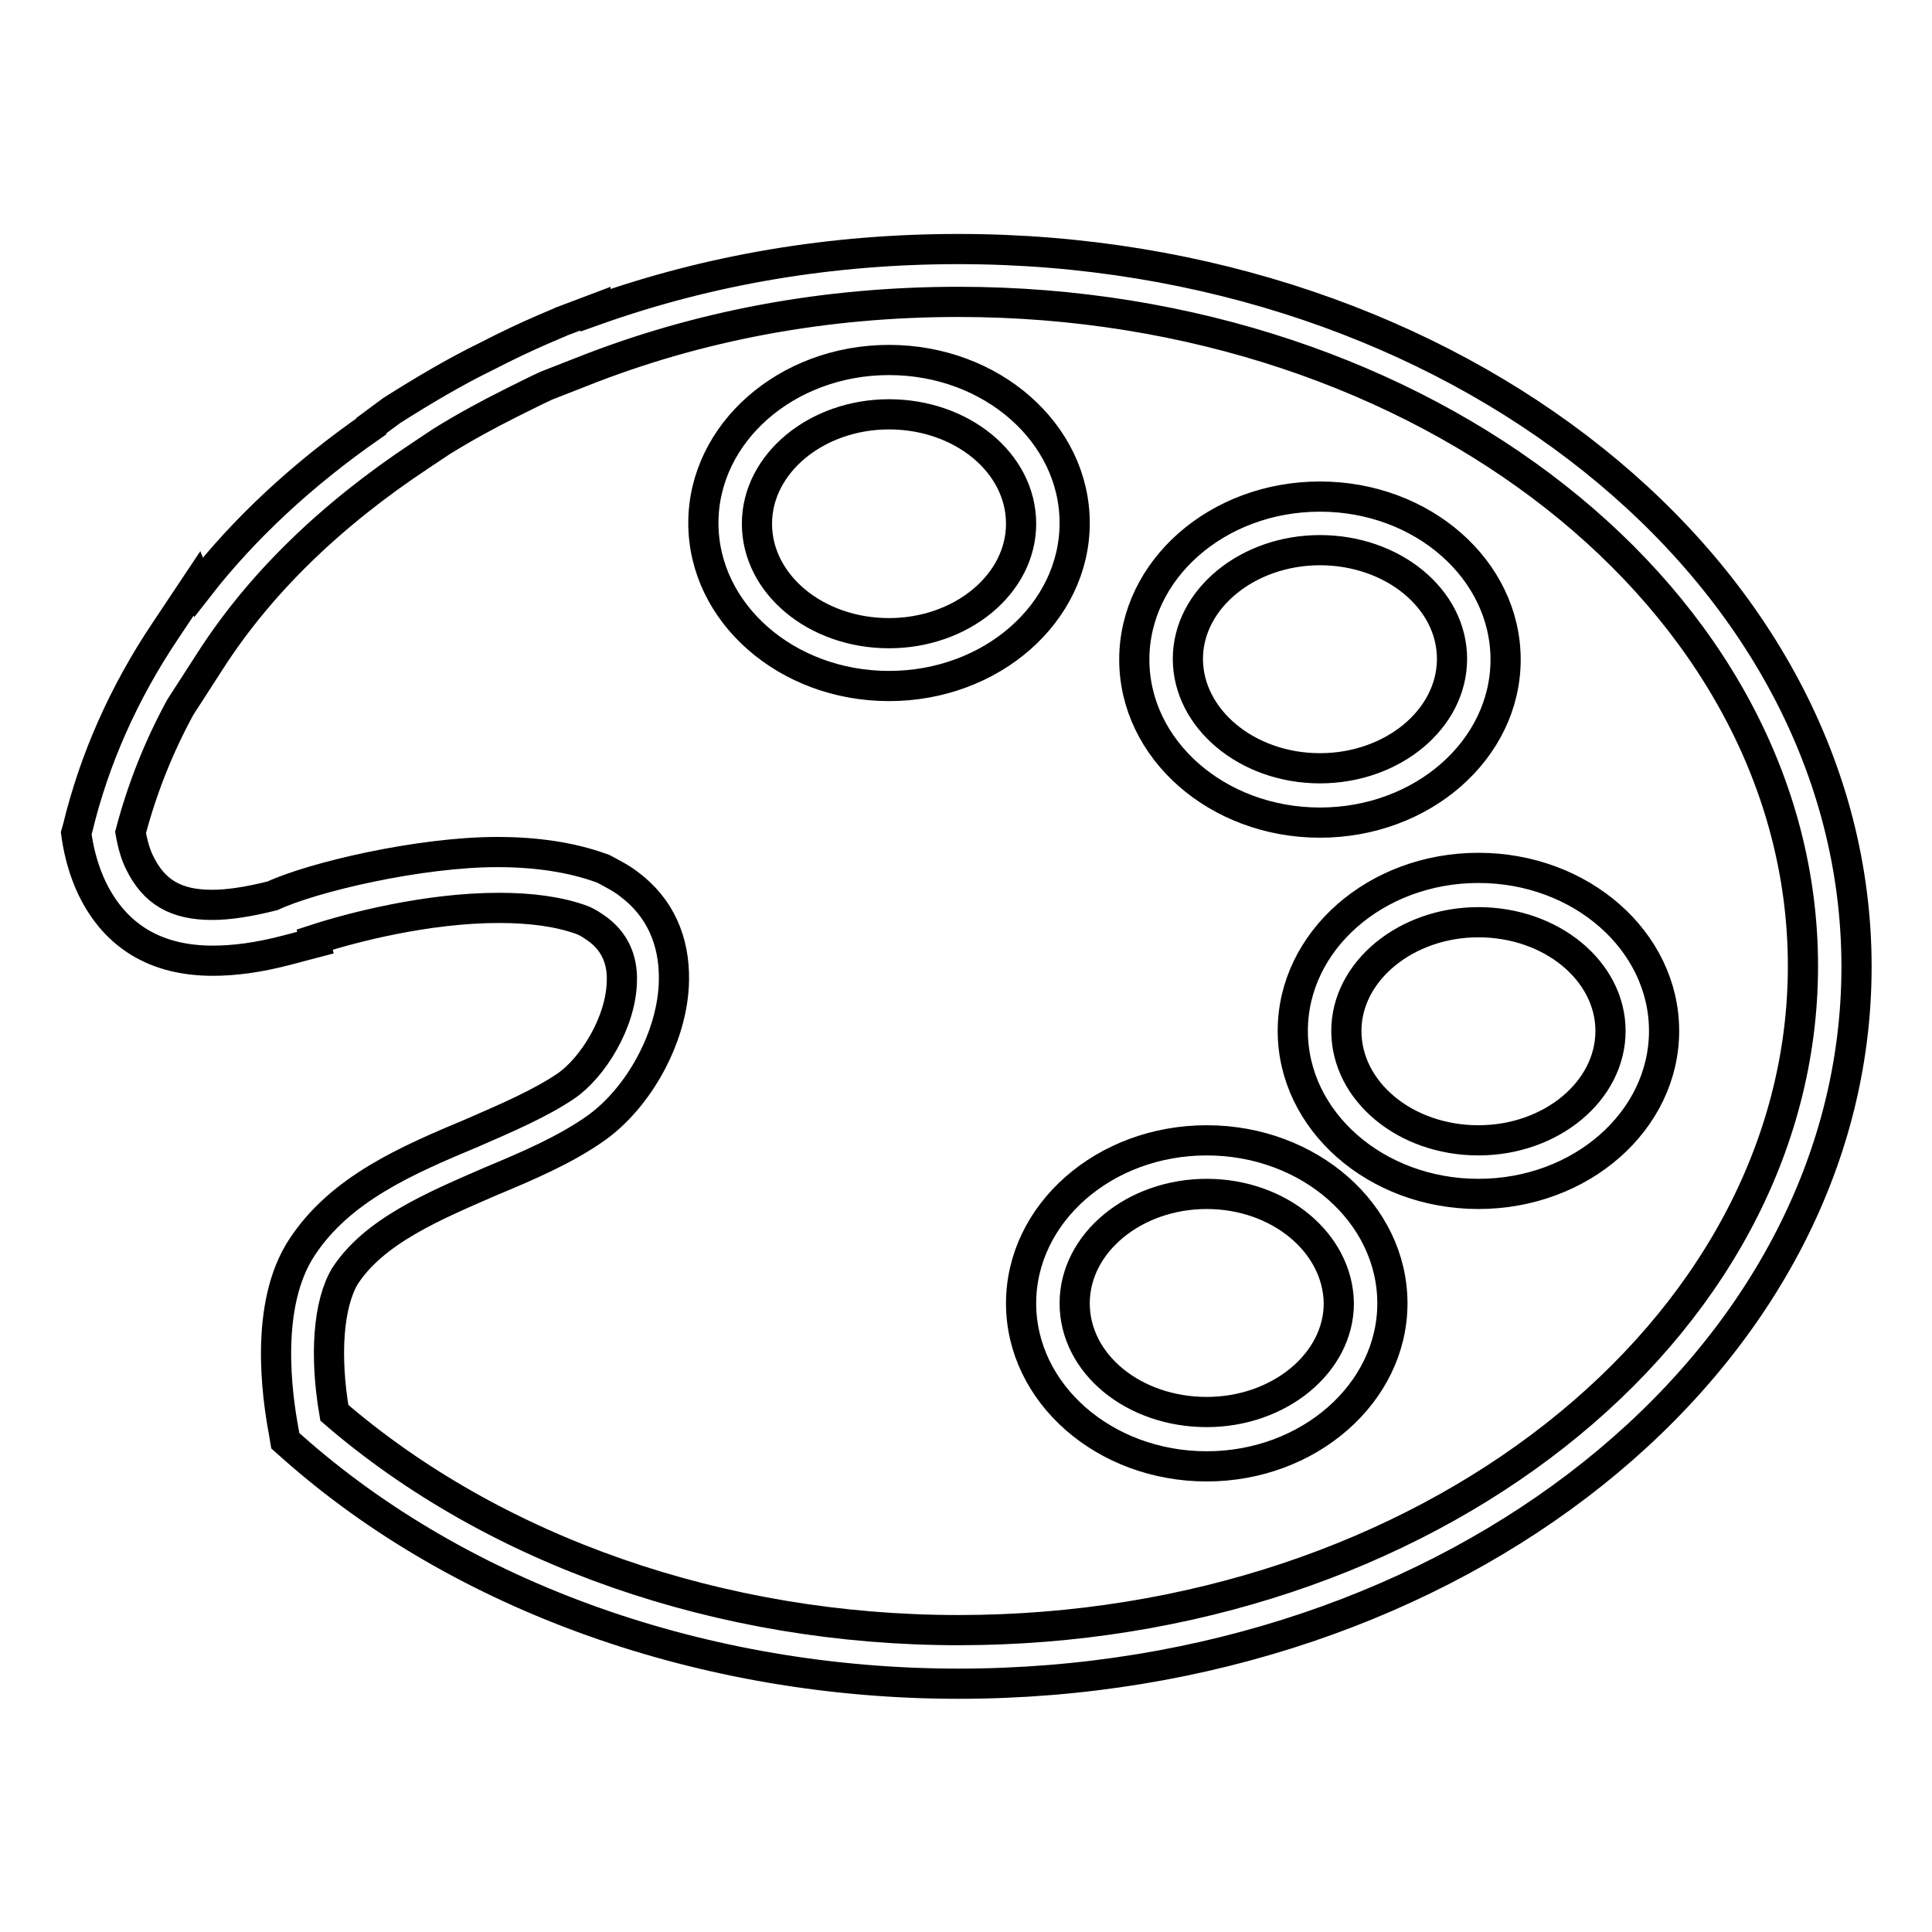
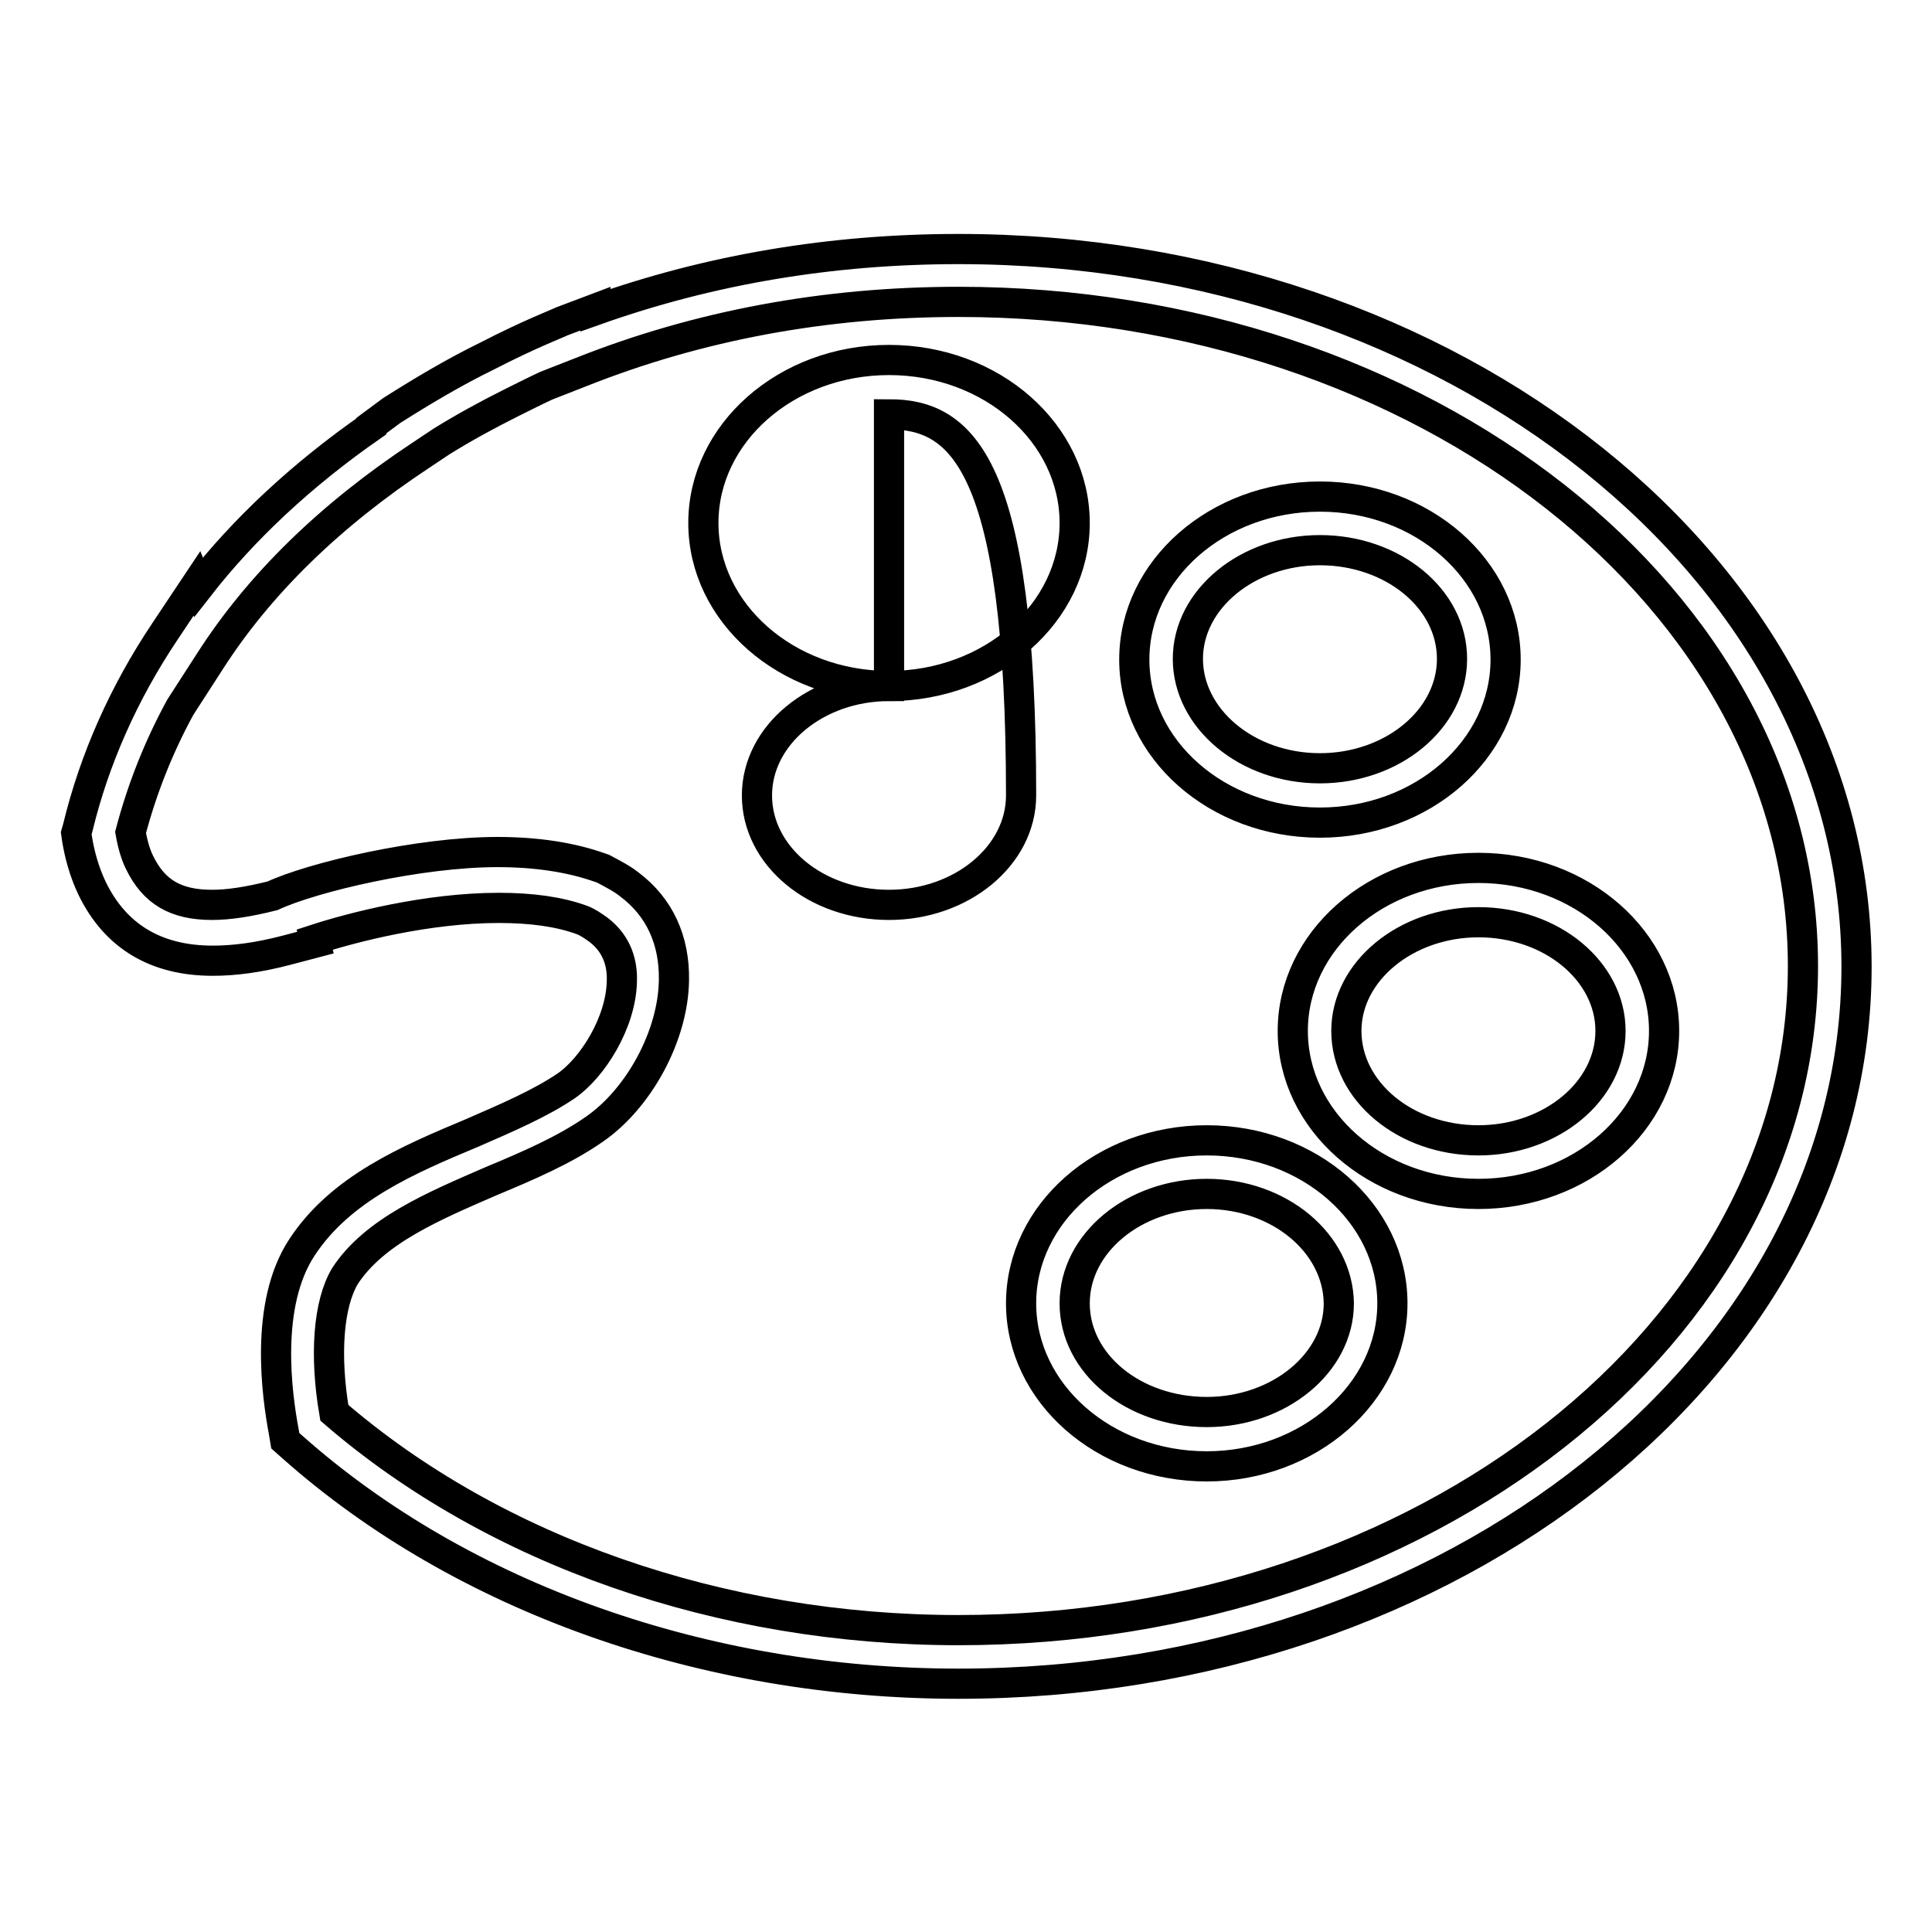
<svg xmlns="http://www.w3.org/2000/svg" version="1.1" x="0px" y="0px" viewBox="0 0 256 256" enable-background="new 0 0 256 256" xml:space="preserve">
  <g>
-     <path stroke-width="4" fill-opacity="0" stroke="#000000" d="M127,223.1c-33.6,0-65.8-11.4-88.3-31.4l-0.9-0.8l-0.2-1.2c-0.9-4.8-2.6-16.8,2.4-24.4 c5.1-7.8,14-11.6,22.6-15.2c4.6-2,9-3.9,12.4-6.2c3.5-2.4,7.3-8.4,7.4-13.9c0.1-2.9-1-5.2-3.1-6.8c-0.7-0.5-1.4-1-2.2-1.3 c-3-1.1-6.7-1.6-11-1.6c-9.5,0-19.5,2.6-24.4,4.2l0.1,0.4l-3.8,1c-3.8,1-7,1.4-9.8,1.4c-7.5,0-12.9-3.2-16-9.6 c-1.1-2.3-1.7-4.7-2-6.6l-0.1-0.7l0.2-0.7c2.2-9.1,6.1-17.9,11.6-26.1l4.2-6.3l0.2,0.5c6-7.7,13.7-14.9,22.9-21.3l0-0.1l2.7-2 c4.1-2.6,8.3-5.1,12.6-7.2c5.8-3,9.8-4.5,9.9-4.6l4.5-1.7l0,0.2c15.2-5.4,31.3-8.1,48.1-8.1c65.6,0,119,42.7,119,95.1 C246,180.5,192.6,223.1,127,223.1L127,223.1z M44.3,187.2C65.5,205.5,95.5,216,127,216c61.7,0,111.9-39.5,111.9-88 c0-48.5-50.2-88-111.9-88c-17.6,0-34.4,3.1-50,9.3l-4.6,1.8v0c-1.3,0.6-2.9,1.4-4.7,2.3c-3.2,1.6-6.3,3.3-9.2,5.1l0,0l-2.7,1.8 c-12.1,8-21.4,17.1-27.9,27.2l-4,6.2c-2.9,5.3-5.1,10.9-6.6,16.6c0.3,1.7,0.7,3,1.2,4c1.9,3.9,4.8,5.6,9.6,5.6h0 c2.2,0,4.8-0.4,8-1.2l0,0c5.4-2.5,19.5-5.8,29.8-5.8c5.2,0,9.8,0.7,13.7,2.1l0.3,0.1c1.3,0.7,2.5,1.3,3.5,2.1c4,3,6,7.4,5.9,12.7 c-0.1,7.3-4.6,15.6-10.5,19.7c-4,2.8-8.9,4.9-13.7,6.9c-7.6,3.3-15.5,6.6-19.4,12.6C43.5,172.8,43,179.6,44.3,187.2z M159.9,194.3 c-13.6,0-24.6-9.7-24.6-21.6c0-11.9,11-21.6,24.6-21.6c13.6,0,24.6,9.7,24.6,21.6C184.5,184.6,173.4,194.3,159.9,194.3z  M159.9,158.2c-9.6,0-17.5,6.5-17.5,14.5c0,8,7.8,14.4,17.5,14.4c9.6,0,17.5-6.5,17.5-14.4C177.3,164.7,169.5,158.2,159.9,158.2z  M195.9,158.2c-13.6,0-24.6-9.7-24.6-21.6c0-11.9,11-21.6,24.6-21.6c13.6,0,24.6,9.7,24.6,21.6 C220.5,148.5,209.5,158.2,195.9,158.2z M195.9,122.2c-9.6,0-17.5,6.5-17.5,14.4c0,8,7.8,14.5,17.5,14.5c9.6,0,17.5-6.5,17.5-14.5 C213.4,128.7,205.6,122.2,195.9,122.2z M174.9,109c-13.6,0-24.6-9.7-24.6-21.6c0-11.9,11-21.6,24.6-21.6c13.6,0,24.6,9.7,24.6,21.6 C199.5,99.3,188.5,109,174.9,109z M174.9,72.9c-9.6,0-17.5,6.5-17.5,14.4s7.8,14.5,17.5,14.5c9.6,0,17.5-6.5,17.5-14.5 S184.5,72.9,174.9,72.9z M117.8,90.9c-13.6,0-24.6-9.7-24.6-21.6c0-11.9,11-21.6,24.6-21.6s24.6,9.7,24.6,21.6 C142.4,81.2,131.4,90.9,117.8,90.9z M117.8,54.9c-9.6,0-17.5,6.5-17.5,14.5c0,8,7.8,14.5,17.5,14.5c9.6,0,17.5-6.5,17.5-14.5 C135.3,61.3,127.4,54.9,117.8,54.9L117.8,54.9z" />
+     <path stroke-width="4" fill-opacity="0" stroke="#000000" d="M127,223.1c-33.6,0-65.8-11.4-88.3-31.4l-0.9-0.8l-0.2-1.2c-0.9-4.8-2.6-16.8,2.4-24.4 c5.1-7.8,14-11.6,22.6-15.2c4.6-2,9-3.9,12.4-6.2c3.5-2.4,7.3-8.4,7.4-13.9c0.1-2.9-1-5.2-3.1-6.8c-0.7-0.5-1.4-1-2.2-1.3 c-3-1.1-6.7-1.6-11-1.6c-9.5,0-19.5,2.6-24.4,4.2l0.1,0.4l-3.8,1c-3.8,1-7,1.4-9.8,1.4c-7.5,0-12.9-3.2-16-9.6 c-1.1-2.3-1.7-4.7-2-6.6l-0.1-0.7l0.2-0.7c2.2-9.1,6.1-17.9,11.6-26.1l4.2-6.3l0.2,0.5c6-7.7,13.7-14.9,22.9-21.3l0-0.1l2.7-2 c4.1-2.6,8.3-5.1,12.6-7.2c5.8-3,9.8-4.5,9.9-4.6l4.5-1.7l0,0.2c15.2-5.4,31.3-8.1,48.1-8.1c65.6,0,119,42.7,119,95.1 C246,180.5,192.6,223.1,127,223.1L127,223.1z M44.3,187.2C65.5,205.5,95.5,216,127,216c61.7,0,111.9-39.5,111.9-88 c0-48.5-50.2-88-111.9-88c-17.6,0-34.4,3.1-50,9.3l-4.6,1.8v0c-1.3,0.6-2.9,1.4-4.7,2.3c-3.2,1.6-6.3,3.3-9.2,5.1l0,0l-2.7,1.8 c-12.1,8-21.4,17.1-27.9,27.2l-4,6.2c-2.9,5.3-5.1,10.9-6.6,16.6c0.3,1.7,0.7,3,1.2,4c1.9,3.9,4.8,5.6,9.6,5.6h0 c2.2,0,4.8-0.4,8-1.2l0,0c5.4-2.5,19.5-5.8,29.8-5.8c5.2,0,9.8,0.7,13.7,2.1l0.3,0.1c1.3,0.7,2.5,1.3,3.5,2.1c4,3,6,7.4,5.9,12.7 c-0.1,7.3-4.6,15.6-10.5,19.7c-4,2.8-8.9,4.9-13.7,6.9c-7.6,3.3-15.5,6.6-19.4,12.6C43.5,172.8,43,179.6,44.3,187.2z M159.9,194.3 c-13.6,0-24.6-9.7-24.6-21.6c0-11.9,11-21.6,24.6-21.6c13.6,0,24.6,9.7,24.6,21.6C184.5,184.6,173.4,194.3,159.9,194.3z  M159.9,158.2c-9.6,0-17.5,6.5-17.5,14.5c0,8,7.8,14.4,17.5,14.4c9.6,0,17.5-6.5,17.5-14.4C177.3,164.7,169.5,158.2,159.9,158.2z  M195.9,158.2c-13.6,0-24.6-9.7-24.6-21.6c0-11.9,11-21.6,24.6-21.6c13.6,0,24.6,9.7,24.6,21.6 C220.5,148.5,209.5,158.2,195.9,158.2z M195.9,122.2c-9.6,0-17.5,6.5-17.5,14.4c0,8,7.8,14.5,17.5,14.5c9.6,0,17.5-6.5,17.5-14.5 C213.4,128.7,205.6,122.2,195.9,122.2z M174.9,109c-13.6,0-24.6-9.7-24.6-21.6c0-11.9,11-21.6,24.6-21.6c13.6,0,24.6,9.7,24.6,21.6 C199.5,99.3,188.5,109,174.9,109z M174.9,72.9c-9.6,0-17.5,6.5-17.5,14.4s7.8,14.5,17.5,14.5c9.6,0,17.5-6.5,17.5-14.5 S184.5,72.9,174.9,72.9z M117.8,90.9c-13.6,0-24.6-9.7-24.6-21.6c0-11.9,11-21.6,24.6-21.6s24.6,9.7,24.6,21.6 C142.4,81.2,131.4,90.9,117.8,90.9z c-9.6,0-17.5,6.5-17.5,14.5c0,8,7.8,14.5,17.5,14.5c9.6,0,17.5-6.5,17.5-14.5 C135.3,61.3,127.4,54.9,117.8,54.9L117.8,54.9z" />
  </g>
</svg>